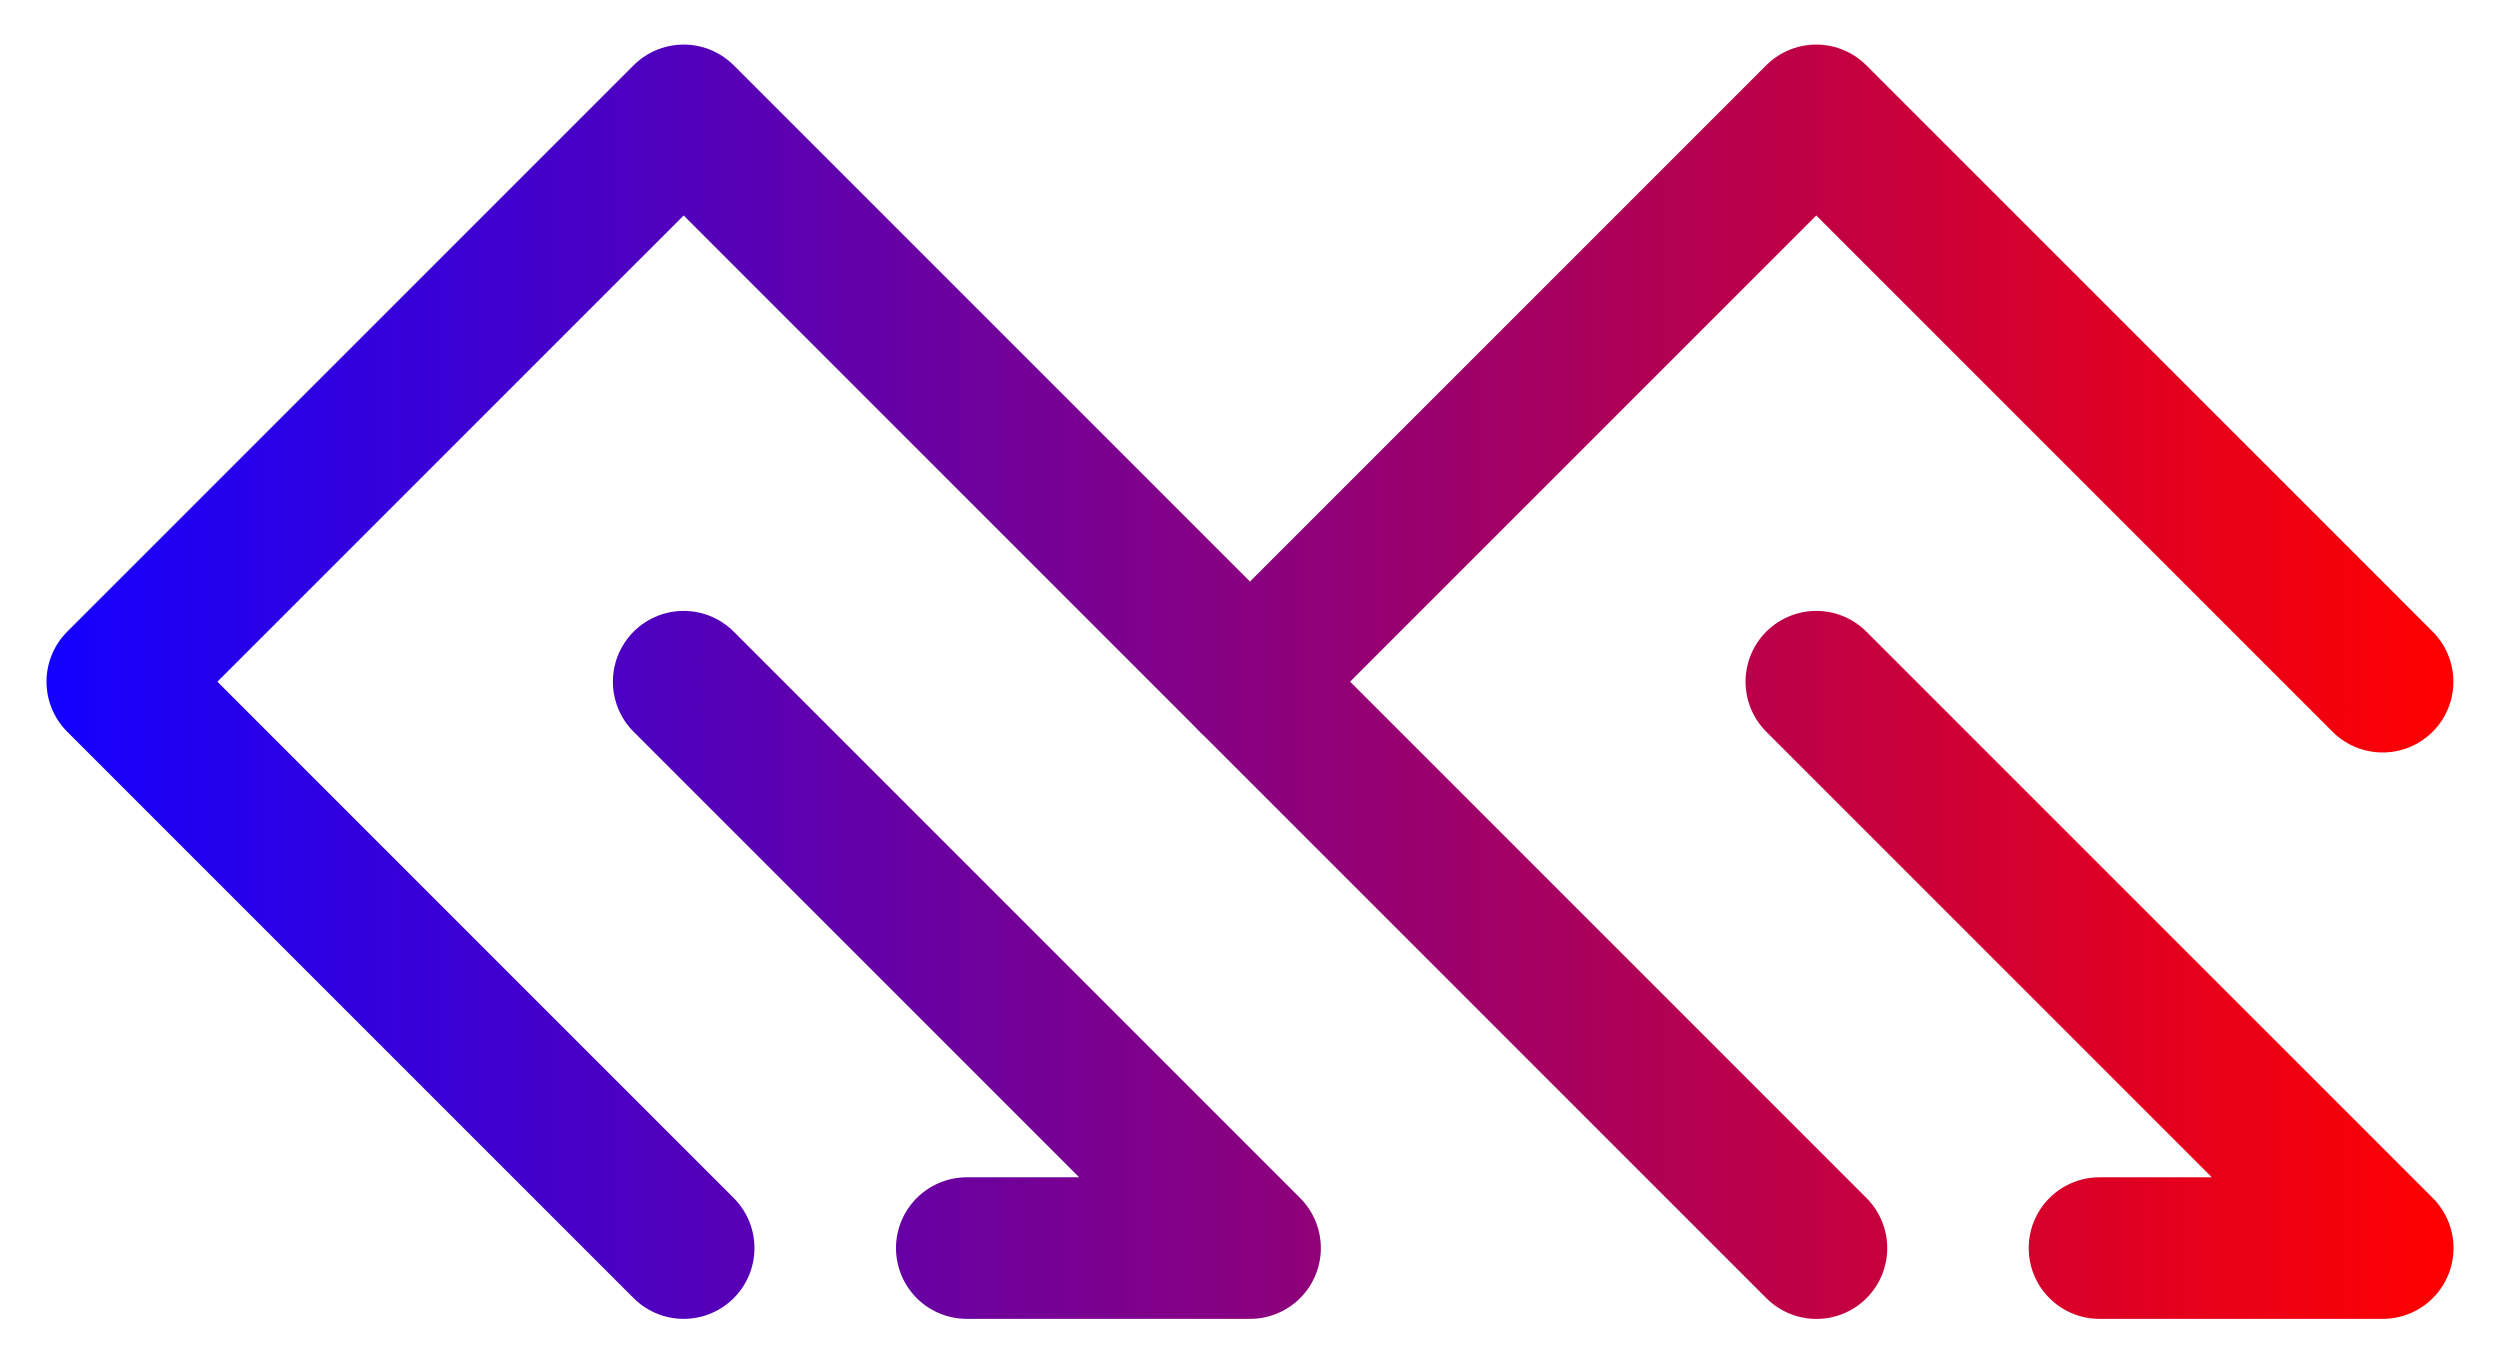
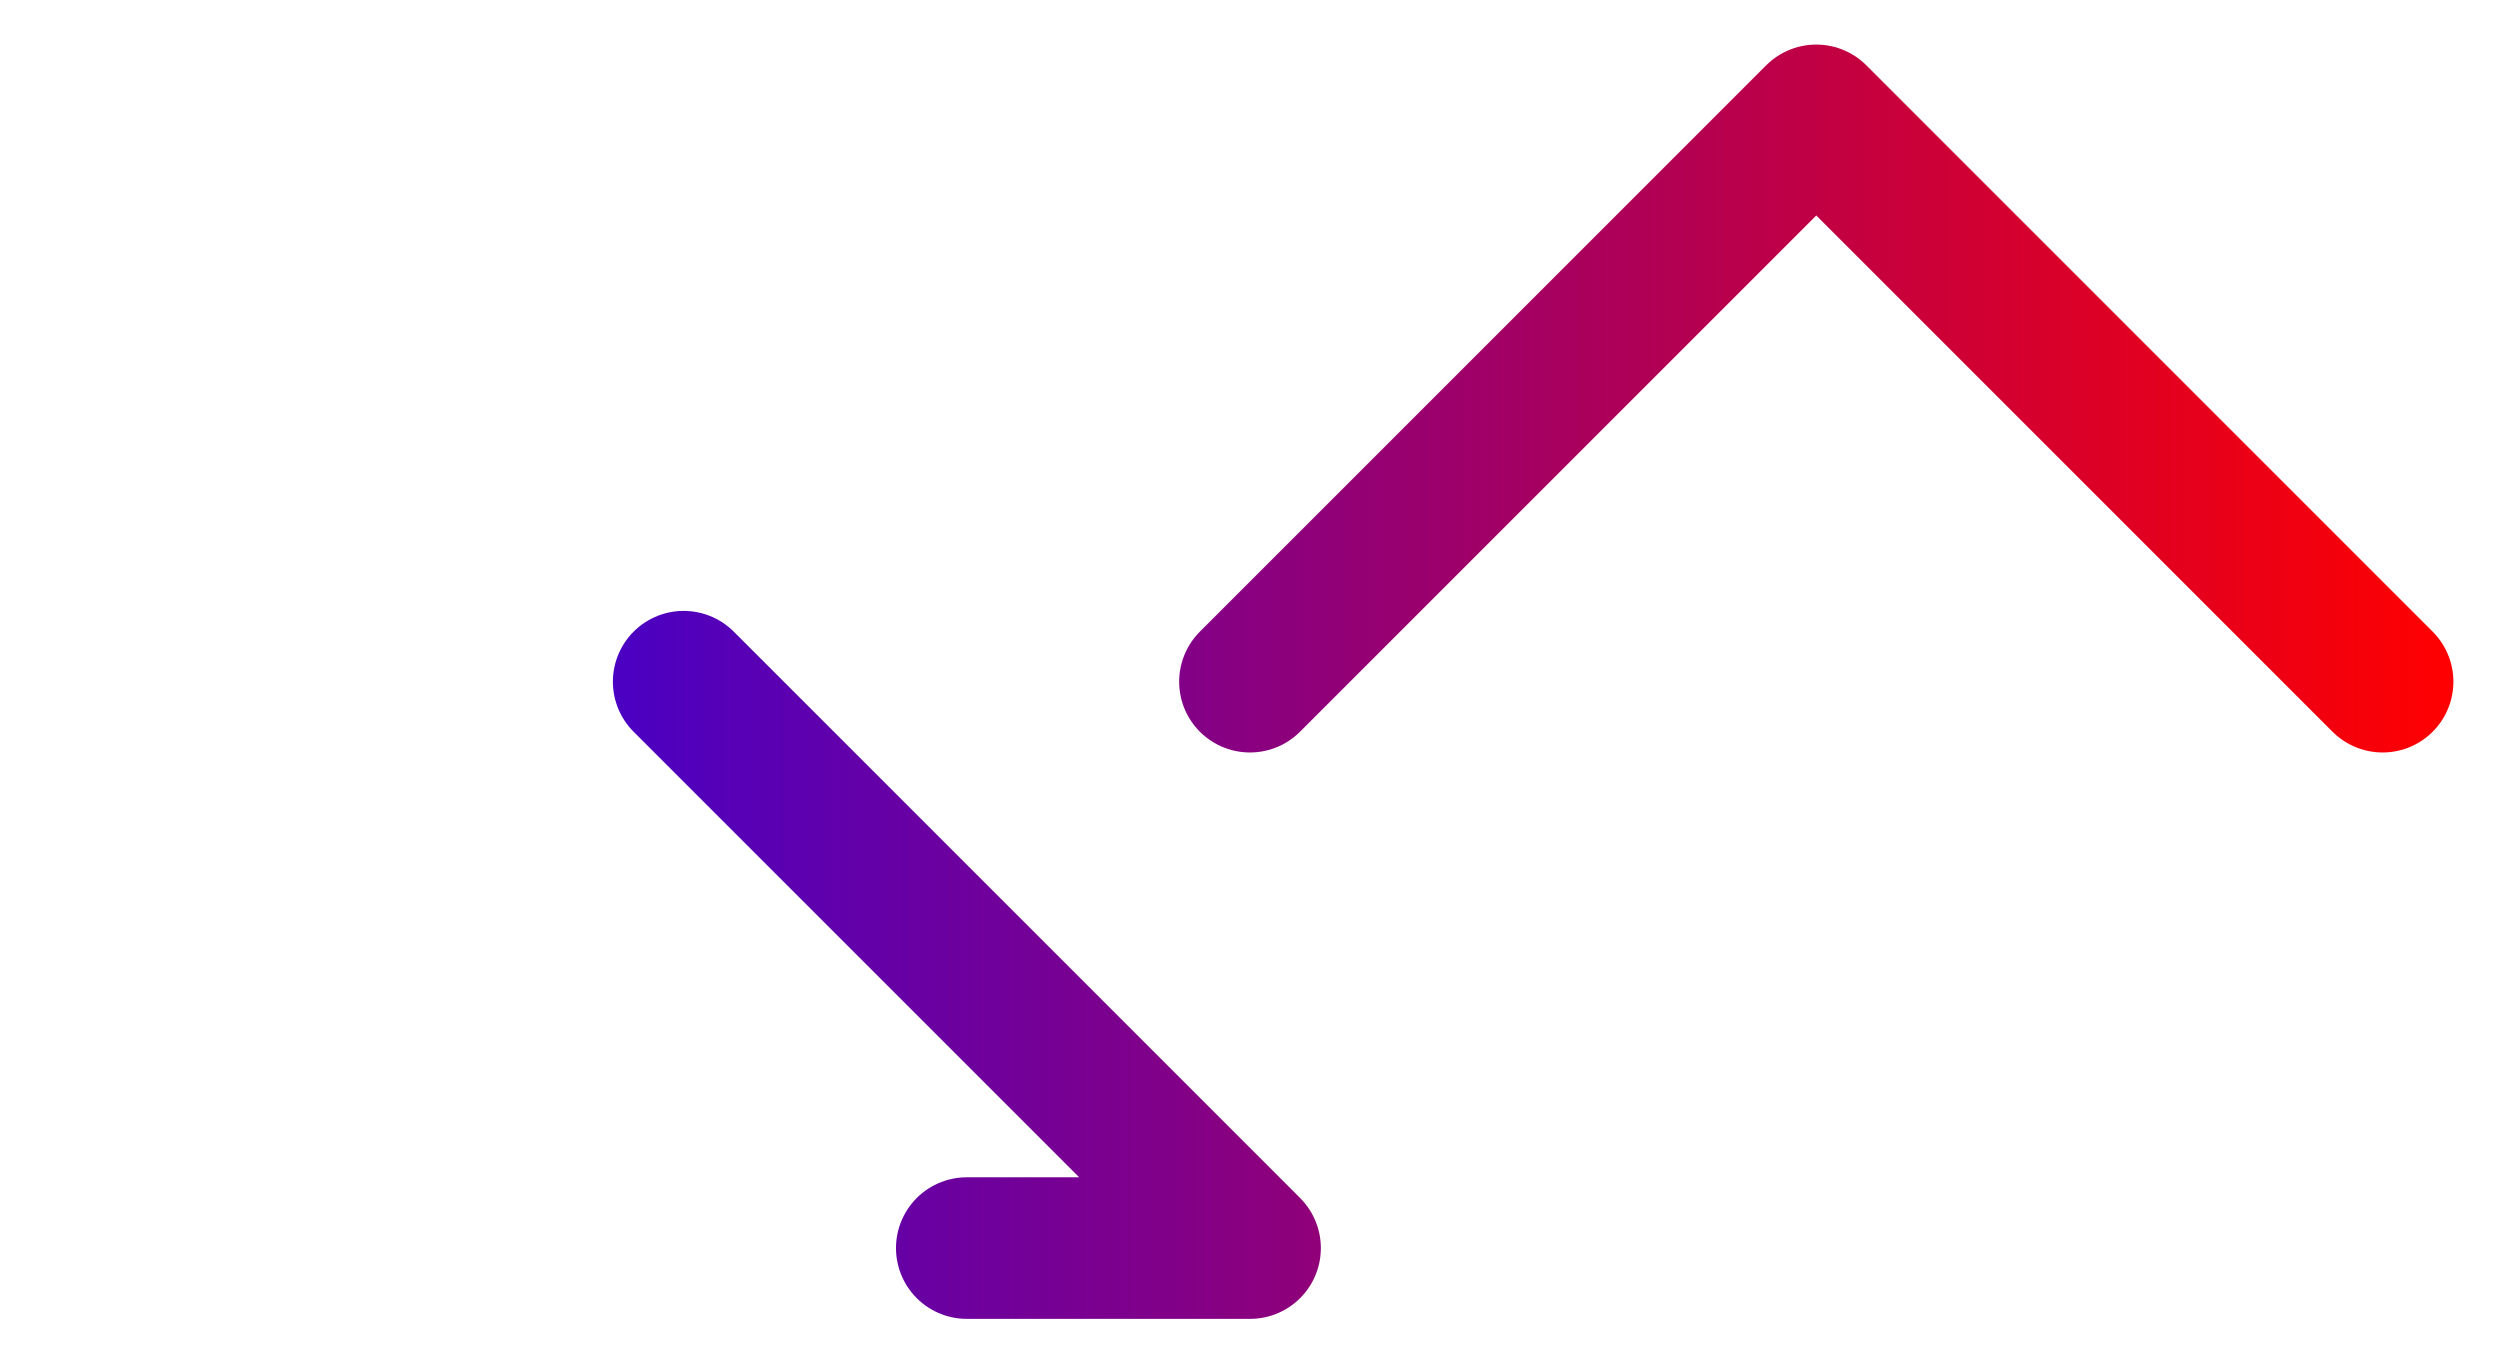
<svg xmlns="http://www.w3.org/2000/svg" xmlns:ns1="http://www.inkscape.org/namespaces/inkscape" xmlns:ns2="http://sodipodi.sourceforge.net/DTD/sodipodi-0.dtd" xmlns:xlink="http://www.w3.org/1999/xlink" width="44.144mm" height="24.076mm" viewBox="0 0 44.144 24.076" version="1.1" id="svg1" ns1:version="1.3.2 (091e20e, 2023-11-25, custom)" ns2:docname="GrizzledGuilleColoredNoText.svg">
  <ns2:namedview id="namedview1" pagecolor="#ffffff" bordercolor="#000000" borderopacity="0.25" ns1:showpageshadow="2" ns1:pageopacity="0.0" ns1:pagecheckerboard="0" ns1:deskcolor="#d1d1d1" ns1:document-units="mm" ns1:zoom="2.8970539" ns1:cx="175.00537" ns1:cy="62.304674" ns1:window-width="1920" ns1:window-height="1009" ns1:window-x="-8" ns1:window-y="-8" ns1:window-maximized="1" ns1:current-layer="layer1" />
  <defs id="defs1">
    <linearGradient ns1:collect="always" xlink:href="#linearGradient45" id="linearGradient191" x1="108.75" y1="130" x2="151.25" y2="130" gradientUnits="userSpaceOnUse" />
    <linearGradient id="linearGradient45" ns1:label="Main" ns1:collect="always">
      <stop style="stop-color:#1300ff;stop-opacity:1" offset="0" id="stop45" />
      <stop style="stop-color:#ff0000;stop-opacity:1" offset="1" id="stop46" />
    </linearGradient>
    <linearGradient ns1:collect="always" xlink:href="#linearGradient45" id="linearGradient17" gradientUnits="userSpaceOnUse" x1="108.75" y1="130" x2="151.25" y2="130" />
    <linearGradient ns1:collect="always" xlink:href="#linearGradient45" id="linearGradient18" gradientUnits="userSpaceOnUse" x1="108.75" y1="130" x2="151.25" y2="130" />
    <linearGradient ns1:collect="always" xlink:href="#linearGradient45" id="linearGradient19" gradientUnits="userSpaceOnUse" x1="108.75" y1="130" x2="151.25" y2="130" />
    <linearGradient ns1:collect="always" xlink:href="#linearGradient45" id="linearGradient20" gradientUnits="userSpaceOnUse" x1="108.75" y1="130" x2="151.25" y2="130" />
  </defs>
  <g ns1:label="Layer 1" ns1:groupmode="layer" id="layer1">
    <g id="g309" transform="translate(-107.928,-117.962)" ns1:label="GG_White" style="stroke:url(#linearGradient191)">
-       <path style="fill:none;fill-opacity:1;stroke:url(#linearGradient17);stroke-width:2.5;stroke-linecap:round;stroke-linejoin:round;stroke-dasharray:none;stroke-opacity:1;paint-order:stroke markers fill" d="M 120,140 109.999,129.999 120,119.999 140.002,140.001" id="path306" />
      <path style="fill:none;fill-opacity:1;stroke:url(#linearGradient18);stroke-width:2.5;stroke-linecap:round;stroke-linejoin:round;stroke-dasharray:none;stroke-opacity:1;paint-order:stroke markers fill" d="m 129.999,129.999 10,-10 10,10" id="path307" />
      <path style="fill:none;fill-opacity:1;stroke:url(#linearGradient19);stroke-width:2.5;stroke-linecap:round;stroke-linejoin:round;stroke-dasharray:none;stroke-opacity:1;paint-order:stroke markers fill" d="m 120,129.999 10.001,10.001 h -5.002" id="path308" />
-       <path style="fill:none;fill-opacity:1;stroke:url(#linearGradient20);stroke-width:2.5;stroke-linecap:round;stroke-linejoin:round;stroke-dasharray:none;stroke-opacity:1;paint-order:stroke markers fill" d="m 140,129.999 10.001,10.001 h -5.001" id="path309" />
    </g>
  </g>
</svg>